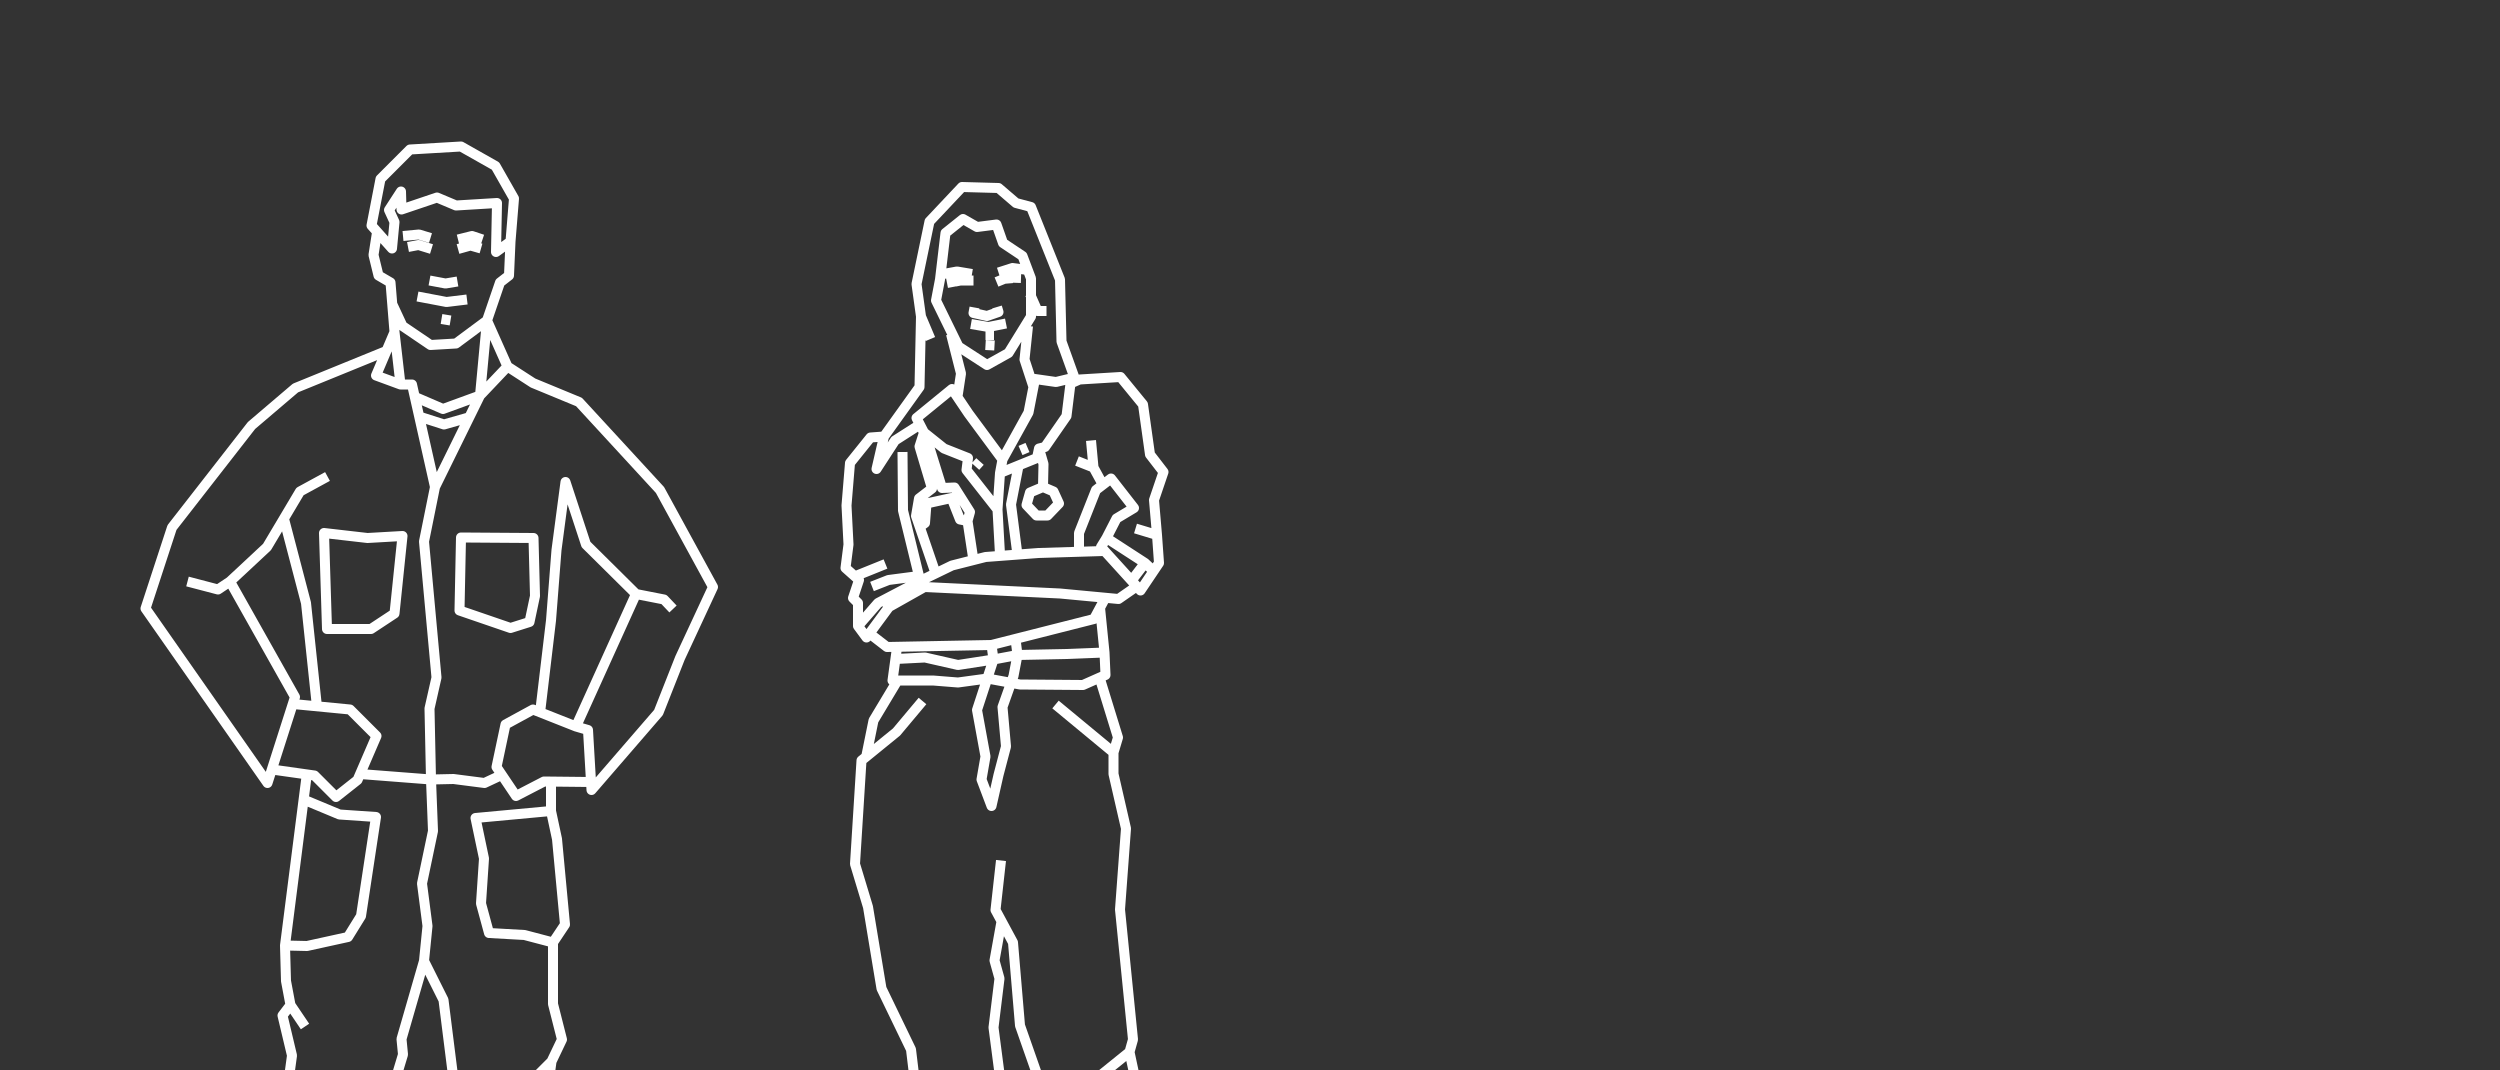
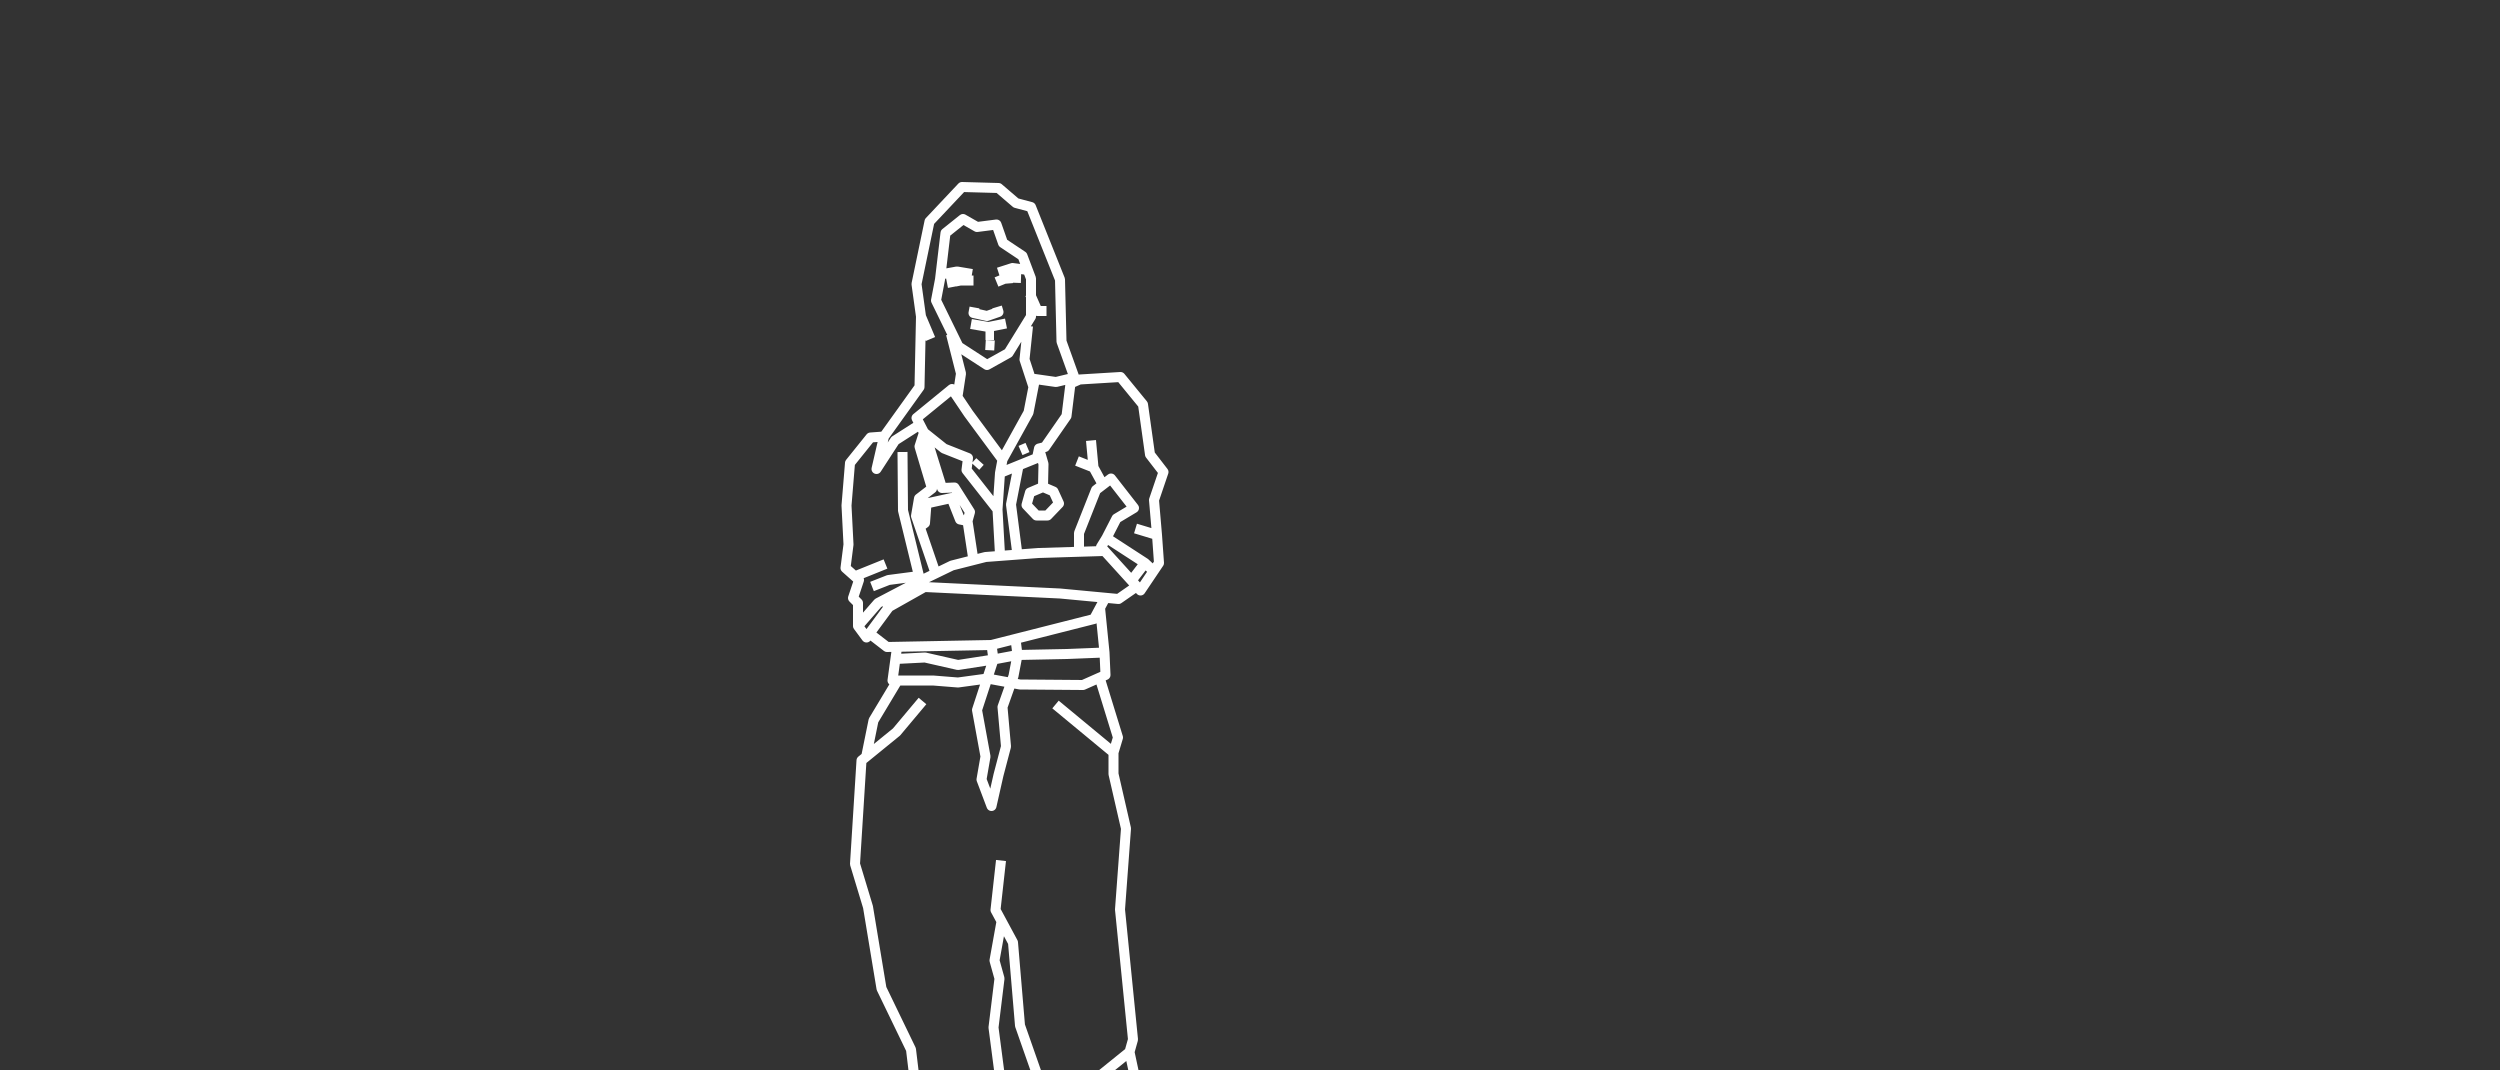
<svg xmlns="http://www.w3.org/2000/svg" version="1.2" viewBox="0 0 500 214" width="500" height="214">
  <rect x="0" y="0" width="500" height="214" fill="#333333" stroke="none" />
  <title>AgriMedia-Doelgroepen-lijntekeningen-Mechaman</title>
  <style>
		.s0 { fill: none;stroke: #ffffff;stroke-linejoin: round;stroke-width: 2 } 
	</style>
  <path id="Veearts" class="s0" d="m184 84.9l-5 3.2-3.7 5.7 1.5-6.5 7.1-9.9 0.3-14.1 1.9 4.5m4.1-1l2 7.9-0.7 4.6m15.1-2.2l-1.7-5.2 0.7-6.7m-21.4-1.9l-0.9-6.5 2.6-12.5 6.5-6.9 7.3 0.2 3.5 3 3 0.8 5.8 14.5 0.3 12.4 2.8 7.8m-26-29.5l3.5-2.8 2.8 1.6 3.9-0.5 1.3 3.7 3.9 2.6 1.7 4.5v7.6l-4.5 7.3-4.3 2.4-5.7-3.7-4.5-9.2 0.8-4.2 1.1-9.3zm20.2 15.6h-1.8l-1.5-3.4m-4.8 5.9l-3.5 0.7-3.5-0.6m5.2-3.4l0.3 1-2.3 0.8-2.7-0.6 0.2-1.1m2.2 5.5h1.7m-1.7 2l1.8 0.1m0.8-14.6l2.8-0.9 3.1 0.4m-17.5 0.9l3.3-0.6 3 0.5m-5 1.8l2.6-0.5h2.7m4.6 0.3l2.2-0.9 2.7 0.1m-12 1.5l-0.2-1m9.6 0.6l-0.1-1.2m-14.5 58.8l-3.8-11.1 0.6-3.5 2.6-2-2.5-8.4 0.9-2.8m1.2 1l-0.3 1.4 2.7 8.7 2.5-0.1 3.1 4.9-0.5 1.8 1.2 7.9m-10.8-6.7l1.1-0.8 0.3-3.9 5-1.1 1.7 4.3 1.5 0.3m15.1-6.8l2.1 0.9 1.1 2.4-2.3 2.4h-2.2l-2-2.1 0.7-2.5 2.6-1.1 0.1-4.6-0.9-3.1m19.5 27.6l-3.6 2.5-11.7-1.1-27.1-1.3m16.4 130.5l3 32.1-1.8 10.1-4.9 7-6.3-1.5-1.6-3.5 2.7-8.4 0.9-10.5-4-9.8-4.1-14.3m43.9-2.5l-0.8 7.9 0.1 14.9 6.5 10.1 1 5.7-2.7 2.7-4.5 0.2-9.5-12-3.6-16-2.5-13m-14.3 44l-3.8 1-3.3-1.5m43.2-11.1l-2.5 3.5-4.9 0.4m-23.2-3.4l1 4.4-2.6 8.7-3.2 5.1-3.5 1.7-6.7-1.7 0.4-6.1m46.2-6.9l-0.9 4.1-4.2 2-4.9-1.2-6.5-10.7-0.2-3.3m7.2-160.1l2.6-3.4m-54.6 4.7l3.3-1.3 6.1-0.8 1.1 2.2-7.1 4-4.5 6.1-1.7-2.3v-4.6l-1-1 1.2-3.6-2.7-2.4 0.6-4.7-0.4-7.8 0.7-8.5 4.1-5.1 2.7-0.2m0.3 25.5l-6.2 2.5m0.7 9.9l4-4.6 8.4-4.4m-6.2 5.2l-0.9-1.4m22.6-18.1l-6.2-7.9 0.3-2.4-4.8-1.9-4-3.2-1.5-2.9 7.1-5.8 3.3 4.9 6.8 9.2-0.5 2.7-0.5 7.3 0.5 9m-4.9-17.6l0.9-1m8.1-2.2l1.4-0.6m-5.5 5.1l7.4-3 0.4-1.9 1.2-0.3 4.3-6.2 0.8-6.5 1.8-0.8 8.2-0.5 4.5 5.5 1.4 10 2.7 3.5-1.9 5.6 0.6 7 0.4 5.6-3.7 5.5-7.9-8.7 1.1-1.8 7.7 5 1.7 1.6m-30.2-22.3l5.2-9.4 1.3-6.7 4.2 0.6 2.5-0.6 0.4 0.9m-30.3 38.5l-3.2-13.1-0.1-11.7m46.6 15.3l4.3 1.3m-10.9-10.2l-1.8-3.3-0.5-5.4m-2.8 4.1l3.3 1.3m-15.2 17.5l-1.3-10.1 1.5-7.7m16.3 28.3l0.9 9 0.2 4.5-4.5 2-12.6-0.1-6.5-1.2-5.9 0.8-5-0.4h-8.1l0.9-6.6m23.7-1.7l0.4 3.2-0.8 4.2-2.2 6.2 0.7 7.9-1.5 5.7-1.4 6.2-2-5.3 0.8-4.6-1.7-9.3 3.3-10.1-0.4-2.9m22.6 1.5l-7.5 0.3-9.9 0.2-4.8 0.9-7.1 1.1-6.6-1.5-5.9 0.3m8.7 112.1l8.2-2.2 8 1.4-2.7 4.8-6.3-2.6-4.3 3.6-6.7 0.3v-7l0.5-13.2-2.3-19.1-5.9-12.2-2.7-16.3-2.6-8.6 1.3-20.7 7-5.7 5.2-6.2m-11.3 11.3l1.5-7.4 4.8-8m31.6 4.8l11.6 9.6v4.3l2.5 10.9-1.2 16.2 2.6 26-0.7 2.5 2.5 11.7 1.2 18.5 1.5 4.8-4.5 3-14.4-1.4v-7.2l-0.6-5 0.3-2.7 5.2-2.4 2.2-4.1m-7.4 6.5l-1.6-3.7-0.1-5.6-6.2-17.7-1.4-16.6-3.5-6.5 1.1-9.9m-15.7 58.5l2 0.6 3.5 4.4m14 7.5l-4.5-16.8 1.2-5.5-2-15.3 1.2-9.8-1-3.6 1.4-7.8m16.8 33.2l8.8-7.1m-6.1 31.9l3.1-0.1 3.8-2 2.9 0.4m-9.6-104.8l3.6 11.7-0.9 3m-1.6-31l-2.3 4.3-20.5 5.2-20.9 0.4-3.5-2.7m10.1-10.5l6.4-3.1 6.7-1.7 10.6-0.8 13.1-0.4m-5 0.1v-3.7l3.4-8.6 3-2.3 4.6 5.9-3.5 2.1-2 3.9" />
-   <path id="Melkveehouder" class="s0" d="m76.4 240.6l-1.7 30.5 2.4 8.7-11.7 9.3-7.8 1.9-4.9-3.2 7-9.7 1.9-8.2-2.5-29m48.3-0.6l1.4 30.4 1.4 10.5 7.1 10.3-2.6 3.1-10.9-4.6-9.1-10.1 1.3-8.3-4.4-29.3 0.2-2.4m-14.7 39.9l0.3 3.6-4.6 4.6-0.4-4.2m0.4 4.2l-3.9-0.1-6.3 6.1-6.7 1.8-4.2-4.4 1-3.6m46.7-2.7v5.3l-4.8-5.6 0.1-4.9m22.6 11.6l-0.4 4.8-5 1.9-12.5-9.1m-3.4-210l-7.4 2.7-5.8-2.5m10.9 4.2l-4.9 1.4-5.3-1.7m-4.6-16.8l1.2 10.5-4.9-1.8 3.7-8.7zm1.2 10.5h2.3l4.6 20.5-2.2 10.9 2.5 27.2-1.4 6.2 0.3 14.2-14.2-1.1m-34.5-38.5l6.1 1.6 2.4-1.6 13 23.1-5.5 17.2-24.4-34.9 5.3-16.2 15.9-20.4 8.8-7.5 18.4-7.5m-31.5 46.2l7.4-6.9 6.6-11.1 5.5-3m30.5-16.2l1.4-15 4.1 9.2-5.5 5.8-9 18.3m-30.3 6l4.5 17.2 2.2 20.8m1.4-34.8l8.7 1 7-0.4-1.6 15.5-4.7 3.1h-8.8l-0.6-19.2zm27.4 0.9l14.5 0.1 0.3 11.6-1.1 5.2-3.8 1.2-10.2-3.5 0.3-14.6zm9.3-34.2l5.1 3.3 9.2 3.8 16.2 17.6 10.6 19.4-6.6 14.2-4.3 10.9-13.4 15.5-0.7-12-2.4-0.7 12-26.5 5.6 1.1 1.8 1.9m-26.6 20.8l2.2-18.5 1.1-14.1 1.8-13.6 4.1 12.5 10 9.9m-42.4 73.4l0.7-7-1.1-8.5 2.2-10.5-0.4-10.3 4.5-0.1 6.2 0.8 3.2-1.5m10.1 1.1v6l1.2 5.6 1.6 17.1-2.4 3.6v12.3l1.8 7.1-2.1 4.4-2.6 19.4 2.2 7.6-7.8 3.9-8.2-0.8-3.5-4.3 1.7-4.9 0.4-9.4-1.8-7.9-2-15.9-3.9-7.8-4.5 15.6 0.3 3.1-4.3 14.3 2.9 10.9-2.8 4.5-13.4 2.8-6.4-4.1 3.1-10.2-3-5.5 1.7-12.5-1.9-8 1.6-2.1-0.9-4.8-0.2-7.1 4.4-34.5m-0.7 5.3l7.2 3 7.3 0.5-3 19.8-2.6 4.2-8.2 1.8-4.4-0.1m53.6-0.6l-5.7-1.5-7.1-0.4-1.6-5.9 0.6-9-1.7-8.1 15.1-1.4m-31.8-112.5l-4.1-4.6 1.8-9.3 5.9-5.9 10.2-0.6 6.9 3.9 3.7 6.5-0.7 8.6-2.9 2.1 0.2-9.8-8.2 0.5-3.8-1.6-7.1 2.4-0.1-3.6-2.4 3.7 1.1 2.4-0.5 5.3zm0.5 16.7l-0.8-9.9-2.4-1.4-1-4.1 0.7-4.5m26.7 1.8l-0.3 6.8-1.8 1.4-2.6 7.6-6.2 4.6-5.1 0.3-5.6-3.8-2.1-4.5m15-0.8l-4.1 0.5-5.8-1.1m8-3l-2.4 0.4-3.2-0.6m2.4 7.7l1.8 0.3m-8.5-14.7l2.1-0.4 2.6 0.8m5.3 0l2.5-0.7 2.1 0.6m-15.6-2.5l3.2-0.3 2.3 0.7m5.5 0.3l2.8-0.7 2.1 0.7m-37.9 92.9l11.4 1.1 5.3 5.3-3.8 8.8-4.3 3.4-4.3-4.3-8.5-1.2m63.7 2.5l-9.3-0.1-5.6 2.9-3.9-5.8 1.8-8.5 5.5-3 8.6 3.4m-4.9 67l-3.5 3.5m-47.1 13.3l2.1-3.4m-3.7-24.7l2.9 4.3" />
</svg>